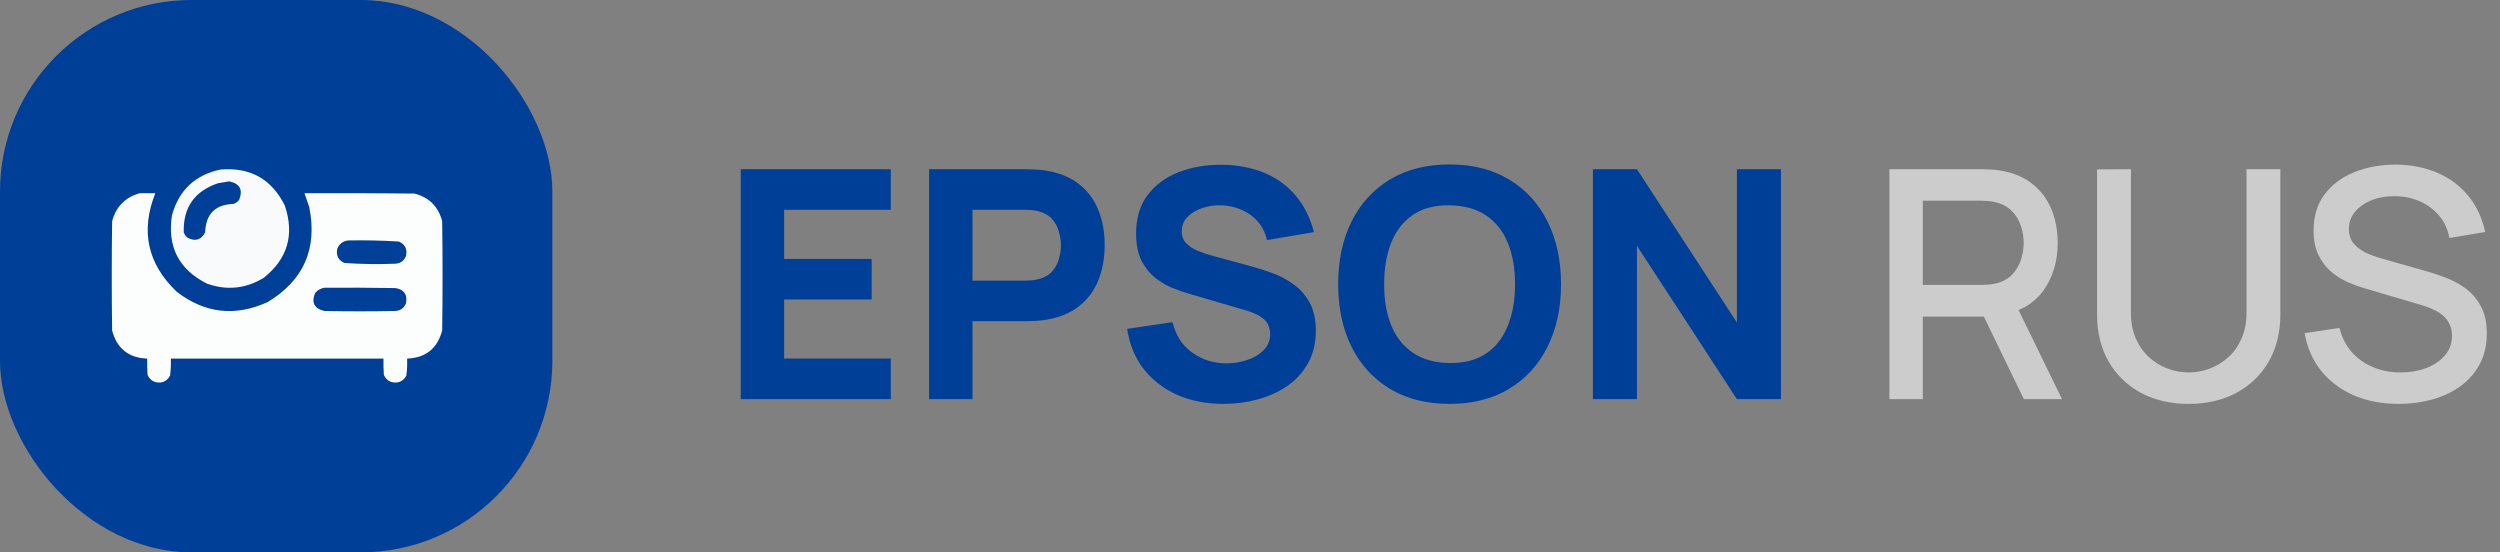
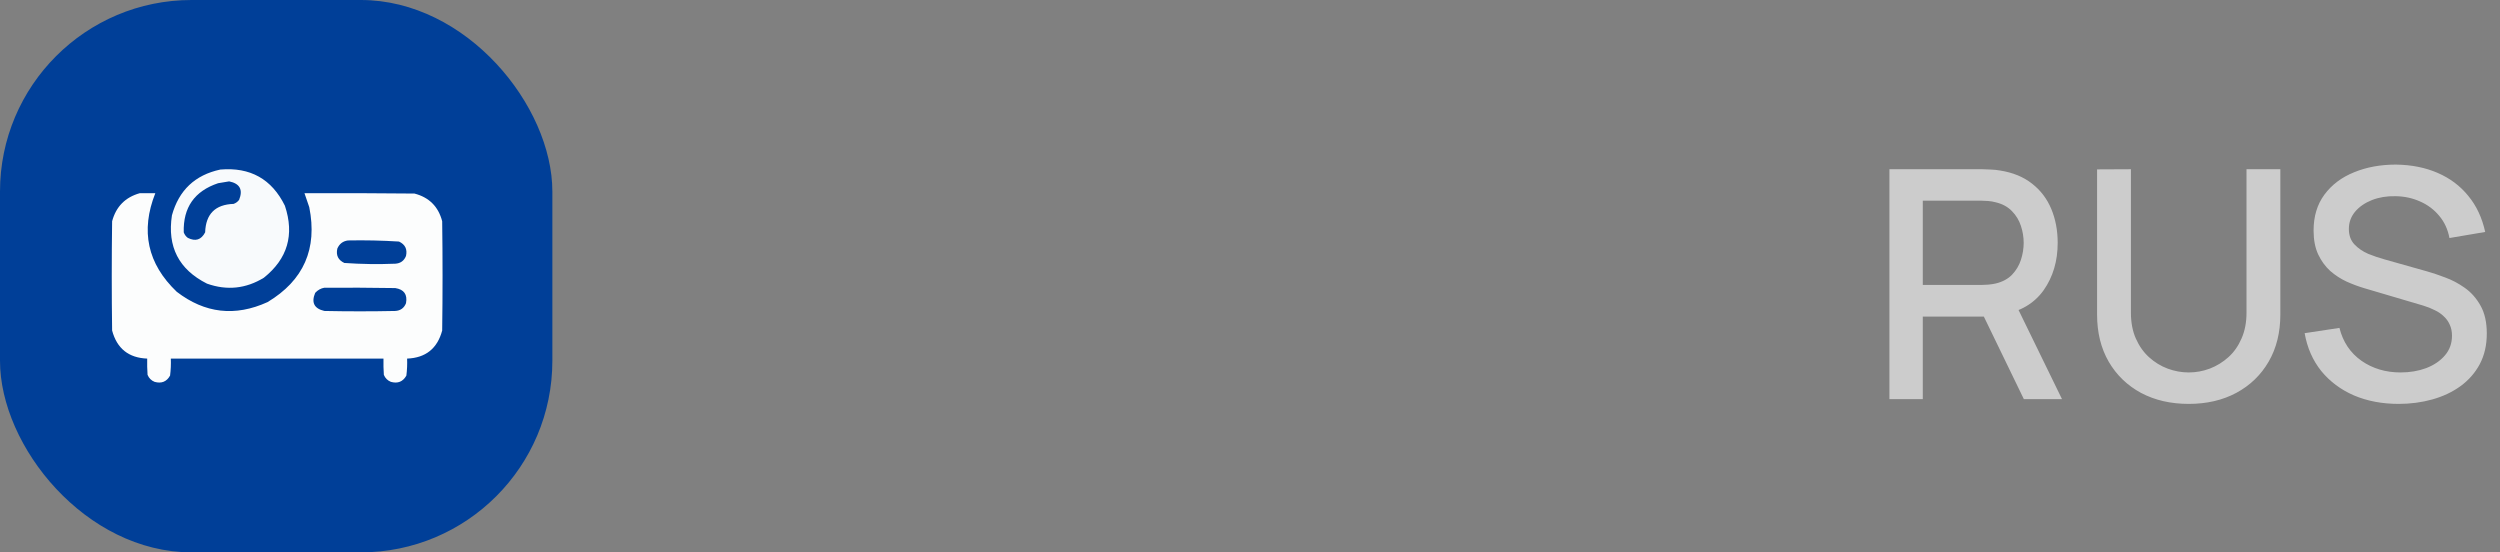
<svg xmlns="http://www.w3.org/2000/svg" width="783" height="173" viewBox="0 0 783 173" fill="none">
  <rect x="0" y="0" width="783" height="173" fill="#808080" stroke="none" />
-   <path d="M232 125V53H279V65.7H245.6V81.1H273V93.8H245.6V112.3H279V125H232ZM290.984 125V53H321.384C322.084 53 323.018 53.033 324.184 53.1C325.384 53.133 326.451 53.233 327.384 53.4C331.684 54.067 335.201 55.483 337.934 57.65C340.701 59.817 342.734 62.55 344.034 65.85C345.334 69.117 345.984 72.767 345.984 76.8C345.984 80.833 345.318 84.5 343.984 87.8C342.684 91.067 340.651 93.783 337.884 95.95C335.151 98.117 331.651 99.533 327.384 100.2C326.451 100.333 325.384 100.433 324.184 100.5C322.984 100.567 322.051 100.6 321.384 100.6H304.584V125H290.984ZM304.584 87.9H320.784C321.484 87.9 322.251 87.867 323.084 87.8C323.918 87.733 324.684 87.6 325.384 87.4C327.218 86.9 328.634 86.067 329.634 84.9C330.634 83.7 331.318 82.383 331.684 80.95C332.084 79.483 332.284 78.1 332.284 76.8C332.284 75.5 332.084 74.133 331.684 72.7C331.318 71.233 330.634 69.917 329.634 68.75C328.634 67.55 327.218 66.7 325.384 66.2C324.684 66 323.918 65.867 323.084 65.8C322.251 65.733 321.484 65.7 320.784 65.7H304.584V87.9ZM383.223 126.5C377.89 126.5 373.073 125.567 368.773 123.7C364.507 121.8 360.99 119.1 358.223 115.6C355.49 112.067 353.757 107.867 353.023 103L367.223 100.9C368.223 105.033 370.29 108.217 373.423 110.45C376.557 112.683 380.123 113.8 384.123 113.8C386.357 113.8 388.523 113.45 390.623 112.75C392.723 112.05 394.44 111.017 395.773 109.65C397.14 108.283 397.823 106.6 397.823 104.6C397.823 103.867 397.707 103.167 397.473 102.5C397.273 101.8 396.923 101.15 396.423 100.55C395.923 99.95 395.207 99.383 394.273 98.85C393.373 98.317 392.223 97.833 390.823 97.4L372.123 91.9C370.723 91.5 369.09 90.933 367.223 90.2C365.39 89.467 363.607 88.417 361.873 87.05C360.14 85.683 358.69 83.883 357.523 81.65C356.39 79.383 355.823 76.533 355.823 73.1C355.823 68.267 357.04 64.25 359.473 61.05C361.907 57.85 365.157 55.467 369.223 53.9C373.29 52.333 377.79 51.567 382.723 51.6C387.69 51.667 392.123 52.517 396.023 54.15C399.923 55.783 403.19 58.167 405.823 61.3C408.457 64.4 410.357 68.2 411.523 72.7L396.823 75.2C396.29 72.867 395.307 70.9 393.873 69.3C392.44 67.7 390.723 66.483 388.723 65.65C386.757 64.817 384.69 64.367 382.523 64.3C380.39 64.233 378.373 64.533 376.473 65.2C374.607 65.833 373.073 66.767 371.873 68C370.707 69.233 370.123 70.7 370.123 72.4C370.123 73.967 370.607 75.25 371.573 76.25C372.54 77.217 373.757 78 375.223 78.6C376.69 79.2 378.19 79.7 379.723 80.1L392.223 83.5C394.09 84 396.157 84.667 398.423 85.5C400.69 86.3 402.857 87.433 404.923 88.9C407.023 90.333 408.74 92.233 410.073 94.6C411.44 96.967 412.123 99.967 412.123 103.6C412.123 107.467 411.307 110.85 409.673 113.75C408.073 116.617 405.907 119 403.173 120.9C400.44 122.767 397.34 124.167 393.873 125.1C390.44 126.033 386.89 126.5 383.223 126.5ZM454.013 126.5C446.813 126.5 440.597 124.933 435.363 121.8C430.163 118.667 426.147 114.283 423.313 108.65C420.513 103.017 419.113 96.467 419.113 89C419.113 81.533 420.513 74.983 423.313 69.35C426.147 63.717 430.163 59.333 435.363 56.2C440.597 53.067 446.813 51.5 454.013 51.5C461.213 51.5 467.413 53.067 472.613 56.2C477.847 59.333 481.863 63.717 484.663 69.35C487.497 74.983 488.913 81.533 488.913 89C488.913 96.467 487.497 103.017 484.663 108.65C481.863 114.283 477.847 118.667 472.613 121.8C467.413 124.933 461.213 126.5 454.013 126.5ZM454.013 113.7C458.58 113.767 462.38 112.783 465.413 110.75C468.447 108.717 470.713 105.833 472.213 102.1C473.747 98.367 474.513 94 474.513 89C474.513 84 473.747 79.667 472.213 76C470.713 72.333 468.447 69.483 465.413 67.45C462.38 65.417 458.58 64.367 454.013 64.3C449.447 64.233 445.647 65.217 442.613 67.25C439.58 69.283 437.297 72.167 435.763 75.9C434.263 79.633 433.513 84 433.513 89C433.513 94 434.263 98.333 435.763 102C437.297 105.667 439.58 108.517 442.613 110.55C445.647 112.583 449.447 113.633 454.013 113.7ZM498.895 125V53H512.695L543.995 101V53H557.795V125H543.995L512.695 77V125H498.895Z" fill="#003F98" />
  <path d="M591.766 125V53H620.866C621.566 53 622.432 53.033 623.466 53.1C624.499 53.133 625.482 53.233 626.416 53.4C630.416 54.033 633.749 55.4 636.416 57.5C639.116 59.6 641.132 62.25 642.466 65.45C643.799 68.65 644.466 72.183 644.466 76.05C644.466 81.783 642.999 86.733 640.066 90.9C637.132 95.033 632.732 97.617 626.866 98.65L622.616 99.15H602.216V125H591.766ZM633.866 125L619.666 95.7L630.216 93L645.816 125H633.866ZM602.216 89.25H620.466C621.132 89.25 621.866 89.217 622.666 89.15C623.499 89.083 624.282 88.967 625.016 88.8C627.149 88.3 628.866 87.383 630.166 86.05C631.466 84.683 632.399 83.117 632.966 81.35C633.532 79.583 633.816 77.817 633.816 76.05C633.816 74.283 633.532 72.533 632.966 70.8C632.399 69.033 631.466 67.483 630.166 66.15C628.866 64.783 627.149 63.85 625.016 63.35C624.282 63.15 623.499 63.017 622.666 62.95C621.866 62.883 621.132 62.85 620.466 62.85H602.216V89.25ZM685.505 126.5C679.871 126.5 674.888 125.35 670.555 123.05C666.255 120.717 662.888 117.467 660.455 113.3C658.021 109.1 656.805 104.167 656.805 98.5V53.05L667.405 53V97.95C667.405 101.017 667.921 103.717 668.955 106.05C669.988 108.383 671.371 110.333 673.105 111.9C674.838 113.467 676.771 114.65 678.905 115.45C681.071 116.25 683.271 116.65 685.505 116.65C687.771 116.65 689.971 116.25 692.105 115.45C694.271 114.617 696.221 113.417 697.955 111.85C699.688 110.283 701.055 108.333 702.055 106C703.088 103.667 703.605 100.983 703.605 97.95V53H714.205V98.5C714.205 104.133 712.988 109.05 710.555 113.25C708.121 117.45 704.738 120.717 700.405 123.05C696.105 125.35 691.138 126.5 685.505 126.5ZM751.264 126.5C746.097 126.5 741.431 125.617 737.264 123.85C733.131 122.05 729.714 119.5 727.014 116.2C724.347 112.867 722.614 108.917 721.814 104.35L732.714 102.7C733.814 107.1 736.114 110.533 739.614 113C743.114 115.433 747.197 116.65 751.864 116.65C754.764 116.65 757.431 116.2 759.864 115.3C762.297 114.367 764.247 113.05 765.714 111.35C767.214 109.617 767.964 107.55 767.964 105.15C767.964 103.85 767.731 102.7 767.264 101.7C766.831 100.7 766.214 99.833 765.414 99.1C764.647 98.333 763.697 97.683 762.564 97.15C761.464 96.583 760.247 96.1 758.914 95.7L740.464 90.25C738.664 89.717 736.831 89.033 734.964 88.2C733.097 87.333 731.381 86.217 729.814 84.85C728.281 83.45 727.031 81.733 726.064 79.7C725.097 77.633 724.614 75.133 724.614 72.2C724.614 67.767 725.747 64.017 728.014 60.95C730.314 57.85 733.414 55.517 737.314 53.95C741.214 52.35 745.581 51.55 750.414 51.55C755.281 51.617 759.631 52.483 763.464 54.15C767.331 55.817 770.531 58.217 773.064 61.35C775.631 64.45 777.397 68.217 778.364 72.65L767.164 74.55C766.664 71.85 765.597 69.533 763.964 67.6C762.331 65.633 760.331 64.133 757.964 63.1C755.597 62.033 753.031 61.483 750.264 61.45C747.597 61.383 745.147 61.783 742.914 62.65C740.714 63.517 738.947 64.733 737.614 66.3C736.314 67.867 735.664 69.667 735.664 71.7C735.664 73.7 736.247 75.317 737.414 76.55C738.581 77.783 740.014 78.767 741.714 79.5C743.447 80.2 745.164 80.783 746.864 81.25L760.164 85C761.831 85.467 763.714 86.1 765.814 86.9C767.947 87.667 769.997 88.75 771.964 90.15C773.964 91.55 775.614 93.417 776.914 95.75C778.214 98.05 778.864 100.95 778.864 104.45C778.864 108.083 778.131 111.283 776.664 114.05C775.197 116.783 773.181 119.083 770.614 120.95C768.081 122.783 765.147 124.167 761.814 125.1C758.481 126.033 754.964 126.5 751.264 126.5Z" fill="#CCCCCC" />
  <rect width="173" height="173" rx="60" fill="#003F98" />
  <path opacity="0.975" fill-rule="evenodd" clip-rule="evenodd" d="M68.996 53.106C78.377 52.301 85.122 56.079 89.232 64.438C92.264 73.53 90.067 81.046 82.641 86.987C77.011 90.433 71.075 91.049 64.833 88.837C56.003 84.397 52.341 77.266 53.848 67.445C56.014 59.601 61.063 54.821 68.996 53.106ZM71.771 56.806C75.119 57.488 76.159 59.415 74.894 62.588C74.445 63.191 73.867 63.614 73.159 63.86C67.416 64.052 64.448 67.021 64.255 72.764C63.031 75.128 61.219 75.706 58.821 74.498C58.218 74.05 57.794 73.472 57.548 72.764C57.332 64.989 60.917 59.862 68.302 57.384C69.492 57.191 70.648 56.998 71.771 56.806Z" fill="#FEFFFE" />
  <path opacity="0.99" fill-rule="evenodd" clip-rule="evenodd" d="M43.788 60.506C45.407 60.506 47.026 60.506 48.645 60.506C43.955 72.329 46.191 82.62 55.351 91.38C64.163 98.158 73.645 99.238 83.797 94.618C95.114 87.822 99.469 77.917 96.864 64.9C96.383 63.419 95.882 61.954 95.361 60.506C106.847 60.468 118.333 60.506 129.819 60.622C134.406 61.817 137.297 64.708 138.492 69.294C138.646 80.704 138.646 92.113 138.492 103.522C136.981 109.158 133.32 112.087 127.506 112.31C127.576 114.096 127.499 115.869 127.275 117.629C126.2 119.552 124.581 120.208 122.419 119.595C121.378 119.171 120.645 118.439 120.222 117.398C120.106 115.704 120.068 114.008 120.106 112.31C97.904 112.31 75.703 112.31 53.501 112.31C53.571 114.096 53.494 115.869 53.27 117.629C52.195 119.552 50.576 120.208 48.413 119.595C47.373 119.171 46.64 118.439 46.216 117.398C46.101 115.704 46.062 114.008 46.101 112.31C40.288 112.087 36.626 109.158 35.116 103.522C34.962 92.113 34.962 80.704 35.116 69.294C36.353 64.704 39.243 61.775 43.788 60.506ZM109.005 75.308C114.334 75.204 119.654 75.32 124.963 75.654C126.898 76.558 127.631 78.062 127.16 80.164C126.558 81.68 125.44 82.489 123.806 82.592C118.477 82.811 113.158 82.734 107.849 82.361C105.913 81.457 105.181 79.954 105.652 77.851C106.304 76.353 107.422 75.505 109.005 75.308ZM101.605 90.109C109.006 90.07 116.406 90.109 123.806 90.224C126.545 90.651 127.663 92.231 127.16 94.965C126.558 96.481 125.44 97.29 123.806 97.393C116.406 97.548 109.005 97.548 101.605 97.393C98.403 96.656 97.44 94.768 98.714 91.727C99.515 90.846 100.479 90.306 101.605 90.109Z" fill="#FEFFFE" />
</svg>